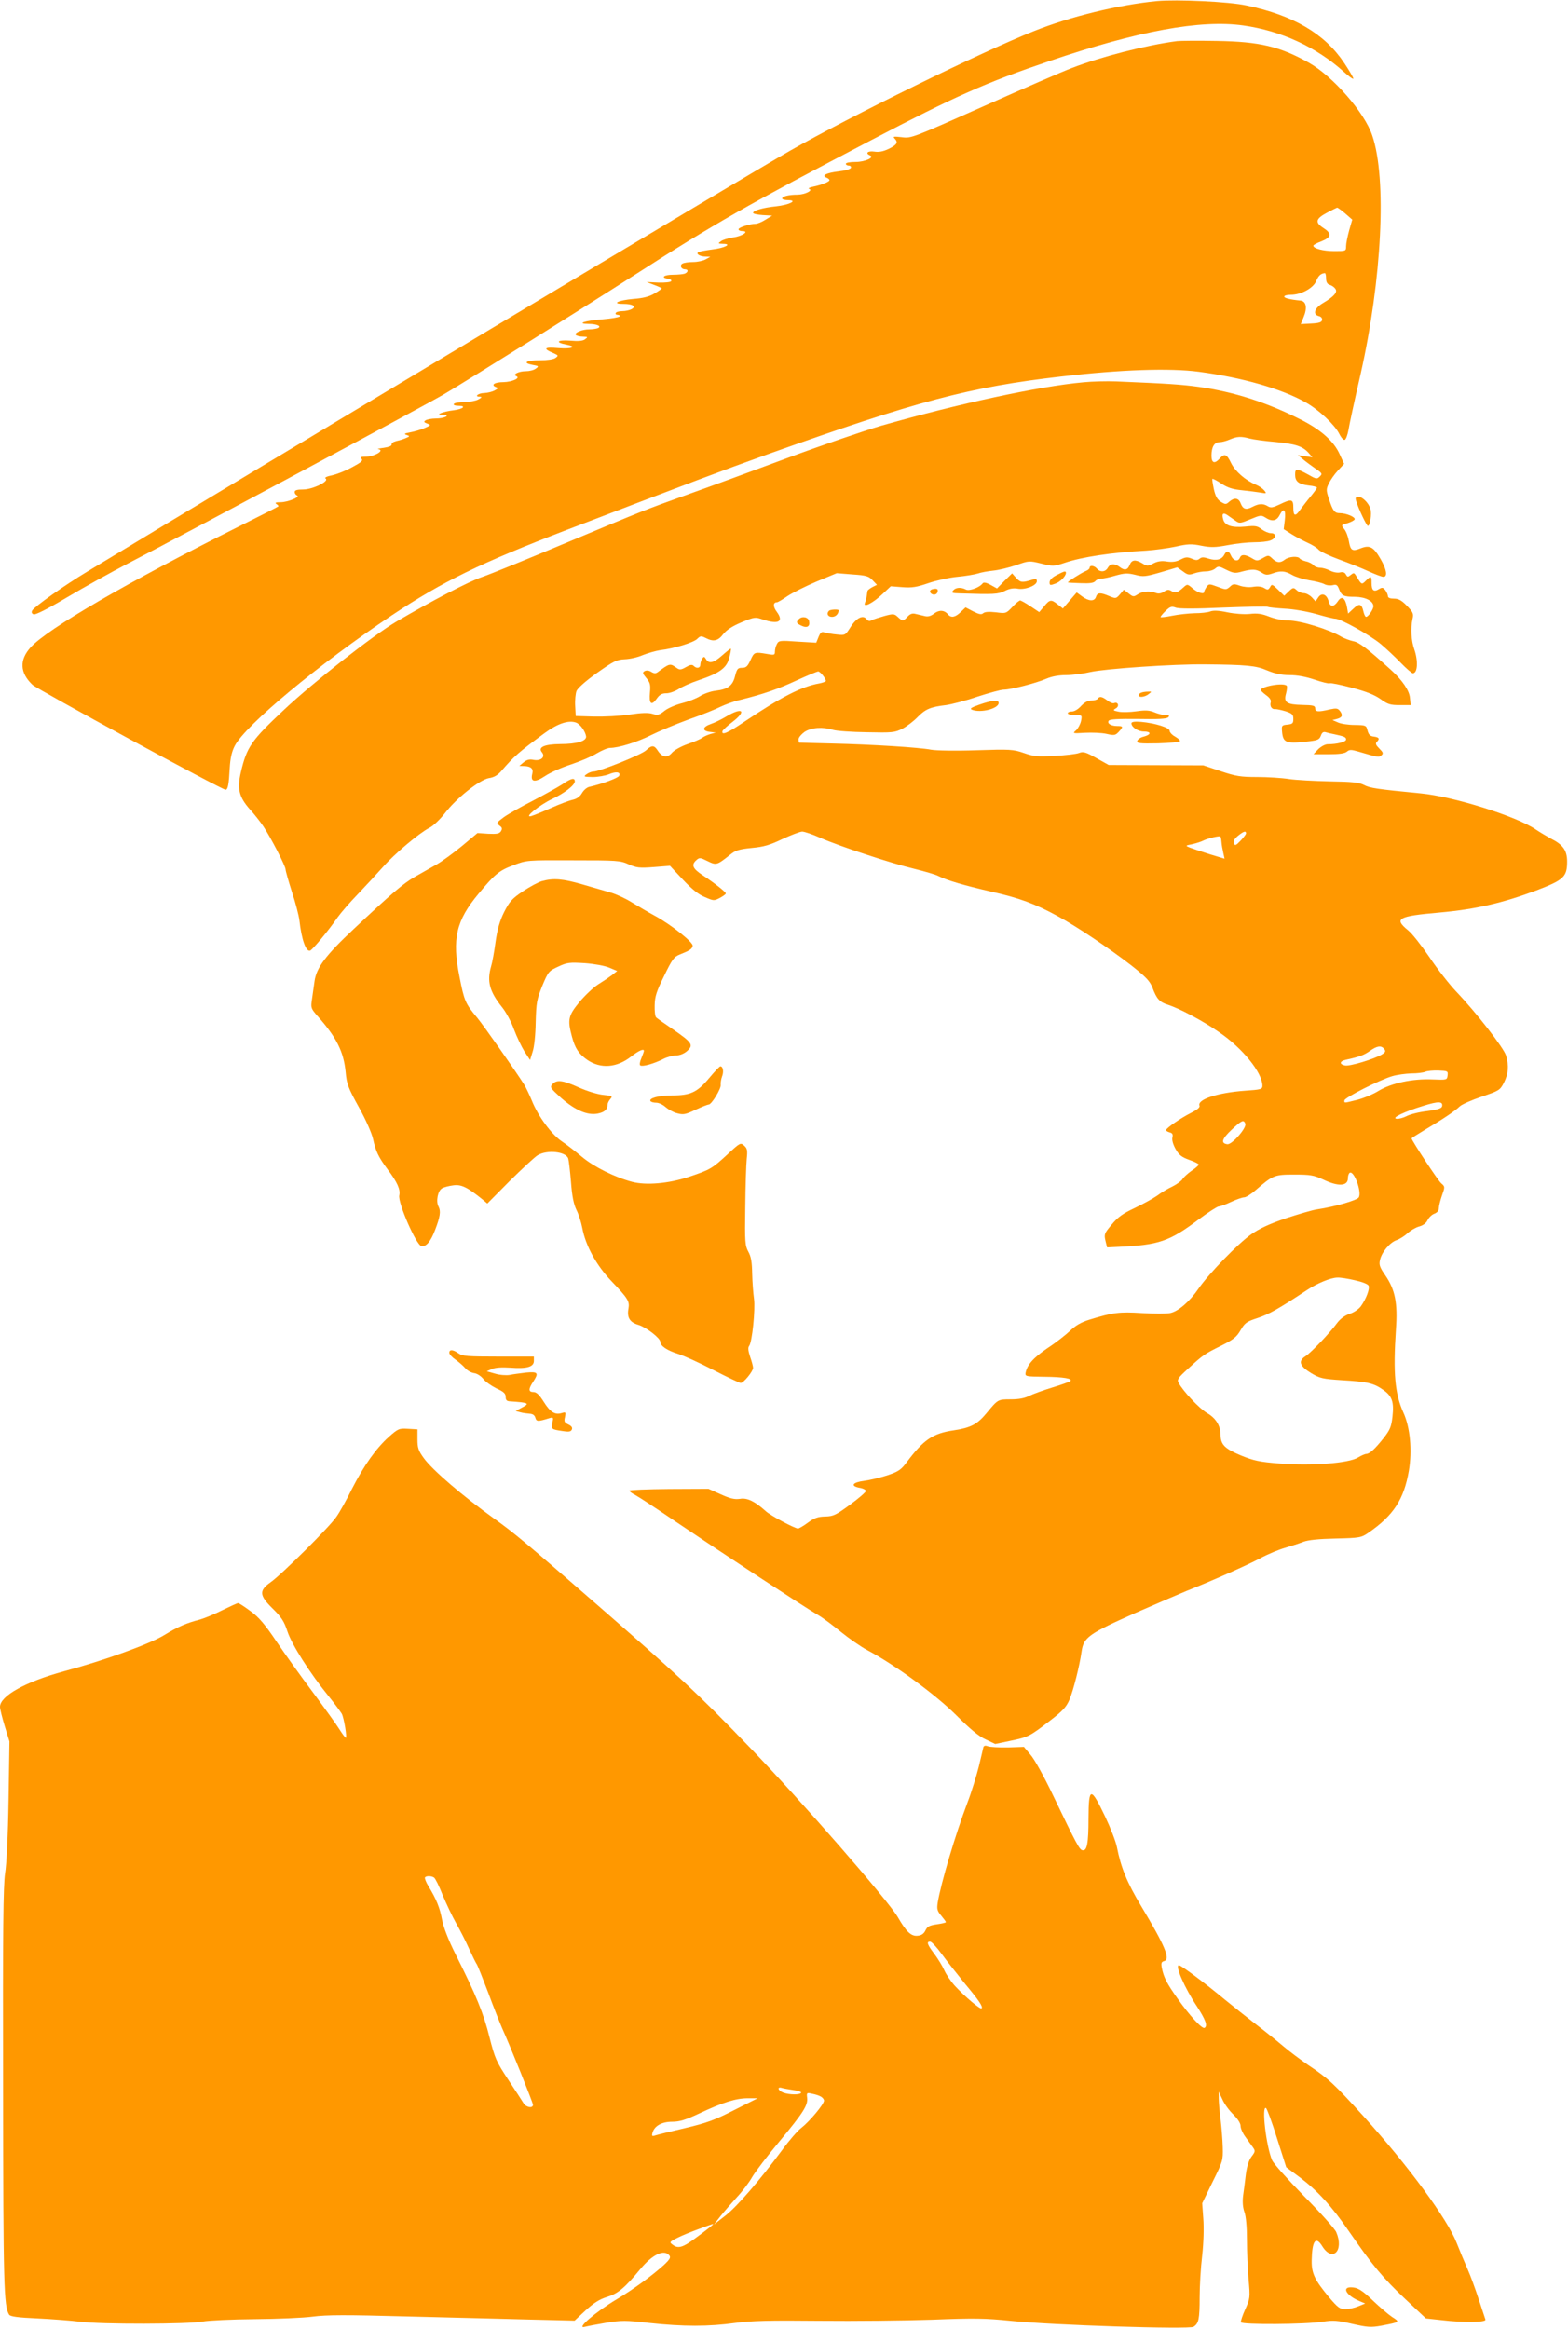
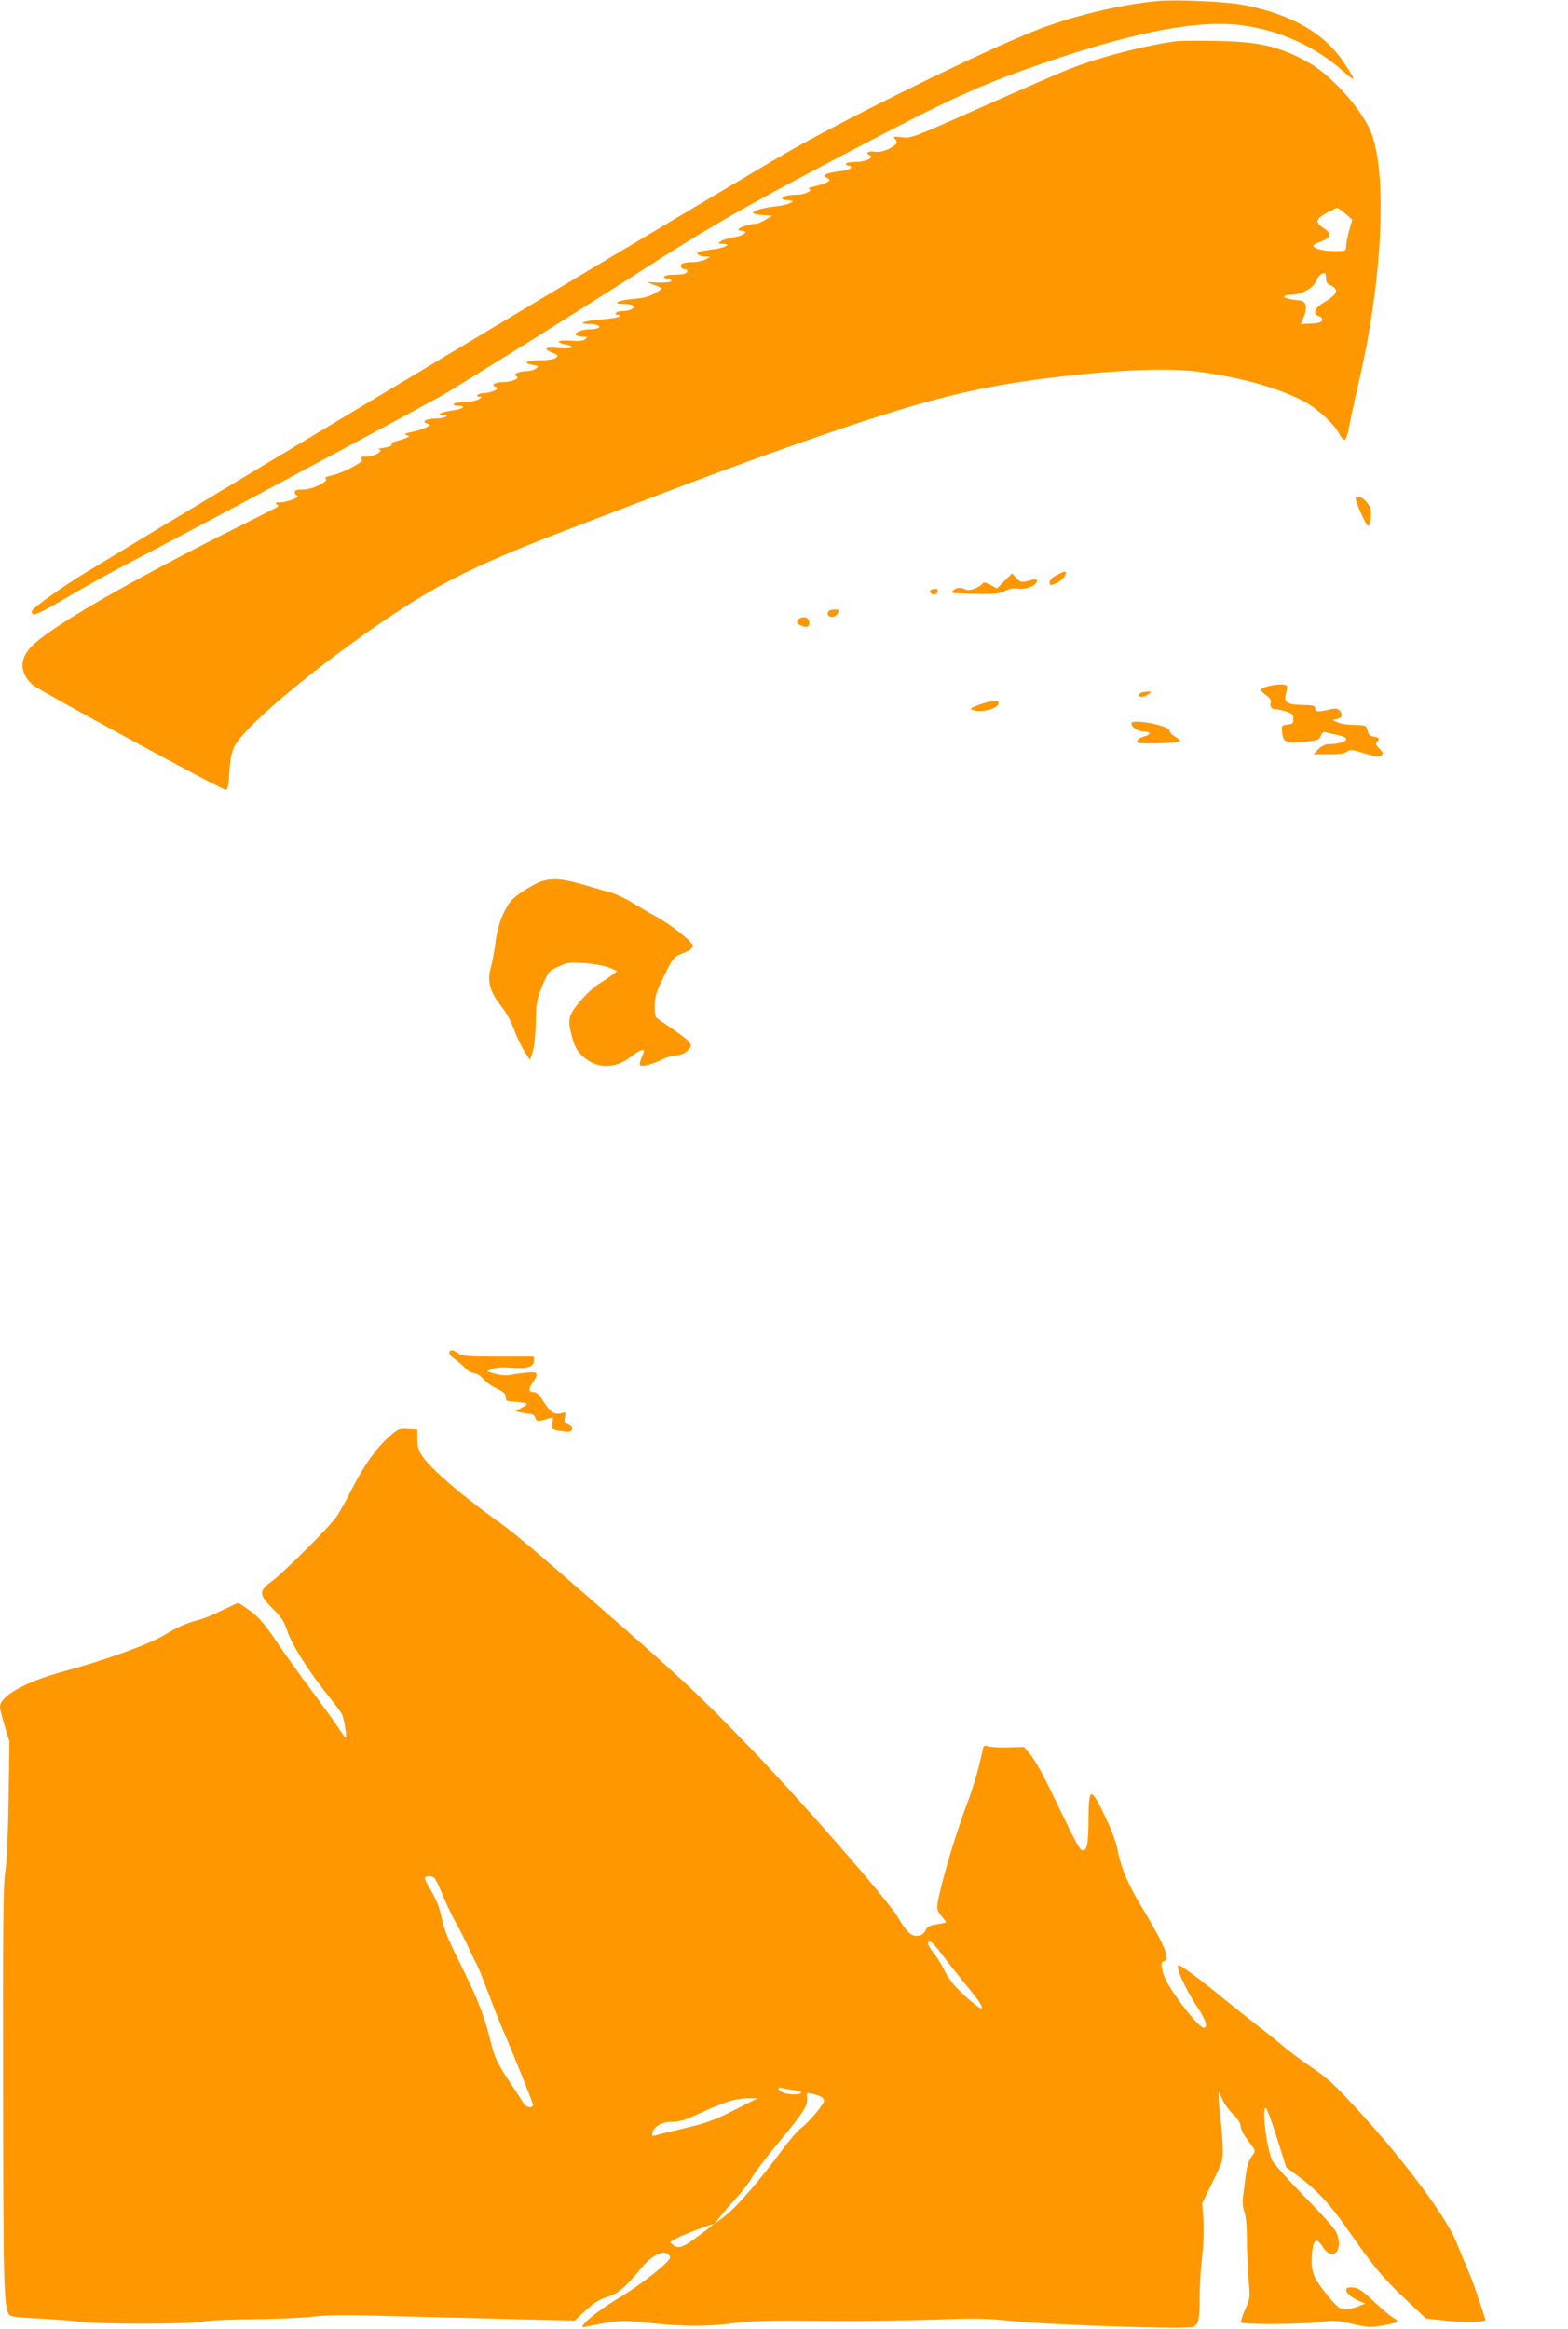
<svg xmlns="http://www.w3.org/2000/svg" version="1.0" width="862pt" height="1280pt" viewBox="0 0 862 1280" preserveAspectRatio="xMidYMid meet">
  <g transform="translate(0,1280) scale(0.1,-0.1)" fill="#ff9800" stroke="none">
    <path d="M6360 12794 c-214 -21 -476 -85 -676 -165 -286 -113 -1013 -470 -1342 -658 -246 -140 -2855 -1702 -3862 -2312 -125 -75 -291 -193 -303 -214 -5 -10 -3 -17 8 -21 10 -4 79 31 183 93 92 55 246 140 342 190 278 143 1636 870 1730 926 150 89 767 475 1052 658 435 280 617 383 1298 739 463 242 627 315 978 434 488 166 832 229 1067 196 207 -29 401 -118 553 -255 28 -26 52 -42 52 -37 0 6 -23 45 -51 87 -107 160 -279 261 -537 315 -96 21 -382 34 -492 24z" />
    <path d="M6470 12574 c-169 -22 -415 -85 -578 -148 -49 -18 -267 -113 -485 -210 -391 -174 -398 -177 -449 -170 -44 5 -51 4 -40 -7 21 -22 14 -34 -32 -57 -32 -15 -55 -19 -80 -15 -35 5 -51 -9 -23 -21 27 -11 -27 -36 -80 -36 -29 0 -53 -4 -53 -10 0 -5 7 -10 16 -10 9 0 14 -6 12 -12 -3 -8 -32 -16 -68 -20 -66 -8 -96 -22 -67 -34 9 -3 17 -10 17 -14 0 -9 -42 -26 -90 -36 -19 -4 -29 -9 -22 -12 24 -8 -21 -31 -63 -32 -49 0 -85 -9 -85 -21 0 -5 15 -9 33 -9 56 -1 6 -26 -67 -34 -70 -7 -126 -23 -126 -36 0 -5 24 -10 53 -12 l52 -3 -36 -22 c-20 -13 -45 -23 -55 -23 -32 0 -94 -20 -94 -30 0 -6 10 -10 21 -10 41 0 0 -28 -51 -35 -27 -4 -57 -13 -67 -21 -17 -12 -16 -13 11 -14 54 0 11 -23 -59 -31 -36 -5 -71 -11 -76 -15 -15 -9 9 -24 41 -24 l25 -1 -25 -14 c-14 -8 -45 -15 -70 -15 -25 0 -51 -4 -59 -9 -16 -10 -6 -31 15 -31 19 0 18 -16 -2 -24 -9 -3 -38 -6 -65 -6 -49 0 -69 -16 -26 -22 12 -2 20 -7 17 -13 -3 -6 -34 -9 -70 -8 l-65 3 39 -15 c22 -8 41 -17 44 -19 2 -2 -16 -15 -40 -29 -30 -18 -64 -26 -117 -30 -81 -7 -123 -27 -55 -27 52 0 74 -14 46 -29 -11 -6 -34 -11 -51 -11 -16 0 -33 -4 -36 -10 -3 -5 1 -10 10 -10 9 0 14 -4 11 -9 -3 -5 -46 -12 -94 -16 -95 -7 -147 -24 -77 -25 48 0 76 -14 50 -24 -9 -3 -29 -6 -45 -6 -39 0 -83 -18 -75 -30 3 -5 21 -10 38 -10 29 -1 30 -2 14 -14 -12 -10 -37 -12 -84 -8 -71 5 -83 -10 -18 -22 61 -12 28 -25 -47 -19 -76 7 -85 -3 -27 -27 29 -13 30 -14 13 -27 -11 -8 -45 -13 -85 -13 -76 0 -99 -14 -42 -25 35 -6 37 -8 18 -21 -10 -8 -35 -14 -54 -14 -40 0 -75 -18 -53 -27 26 -10 -22 -32 -70 -33 -48 0 -72 -15 -42 -27 14 -5 13 -8 -7 -19 -13 -7 -38 -13 -56 -14 -33 0 -58 -20 -26 -20 14 -1 13 -4 -7 -15 -14 -8 -48 -14 -77 -15 -28 0 -55 -4 -58 -10 -4 -6 7 -10 25 -10 46 0 27 -18 -28 -25 -26 -3 -56 -10 -67 -15 -17 -7 -16 -9 10 -9 46 -2 9 -21 -40 -21 -22 0 -47 -5 -55 -10 -12 -7 -10 -11 9 -18 22 -8 21 -9 -16 -25 -21 -9 -56 -19 -78 -23 -32 -6 -36 -9 -20 -14 19 -7 19 -8 -5 -18 -14 -6 -37 -13 -52 -16 -16 -4 -27 -12 -25 -19 1 -7 -15 -14 -43 -18 -25 -3 -39 -7 -32 -7 42 -6 -20 -42 -70 -42 -25 0 -29 -3 -20 -12 9 -9 -2 -19 -51 -45 -34 -19 -84 -39 -111 -45 -30 -6 -44 -13 -36 -18 23 -14 -71 -60 -123 -60 -34 0 -47 -4 -47 -14 0 -8 6 -16 13 -19 21 -7 -50 -37 -90 -37 -27 0 -34 -3 -23 -10 8 -5 12 -11 10 -13 -3 -3 -102 -53 -220 -112 -604 -302 -1049 -560 -1142 -663 -62 -69 -59 -139 10 -205 27 -26 1041 -577 1062 -577 13 0 18 28 23 120 3 52 11 89 27 120 57 113 463 450 862 717 282 188 490 289 964 471 690 264 841 321 1106 416 820 292 1108 369 1613 427 329 38 594 47 755 26 241 -32 457 -94 589 -169 71 -40 157 -121 183 -171 10 -21 24 -37 31 -34 6 2 15 26 20 53 4 27 34 166 67 309 117 519 145 1074 64 1310 -42 127 -217 326 -348 400 -161 90 -271 116 -506 120 -102 2 -201 1 -220 -1z m925 -947 l39 -34 -17 -59 c-9 -33 -17 -72 -17 -87 0 -27 -1 -27 -65 -27 -60 0 -115 14 -115 30 0 4 20 15 45 24 55 22 58 43 9 74 -46 30 -41 50 21 83 28 15 53 27 56 28 3 0 23 -14 44 -32z m-105 -356 c0 -20 6 -32 19 -36 11 -3 25 -12 31 -21 16 -18 -5 -43 -66 -79 -48 -28 -59 -63 -24 -72 13 -3 20 -12 18 -22 -2 -12 -17 -17 -60 -19 l-57 -3 15 37 c22 52 15 88 -16 92 -61 6 -90 14 -90 22 0 6 17 10 37 10 55 0 123 36 139 76 12 29 25 41 47 43 4 1 7 -12 7 -28z" />
-     <path d="M5954 10699 c-243 -22 -683 -117 -1111 -239 -95 -28 -329 -108 -520 -179 -191 -71 -431 -159 -533 -195 -258 -93 -242 -87 -670 -266 -212 -89 -423 -175 -470 -191 -75 -26 -276 -131 -471 -245 -127 -75 -455 -332 -618 -485 -180 -169 -204 -203 -237 -343 -21 -91 -10 -136 49 -203 24 -26 57 -68 74 -93 41 -61 123 -220 123 -238 0 -8 16 -64 35 -124 20 -60 38 -130 41 -156 12 -106 36 -174 59 -166 14 6 98 106 152 184 18 25 67 82 110 126 43 45 104 111 137 148 64 73 199 187 257 217 21 10 58 46 84 79 64 84 192 185 243 194 28 4 48 16 68 39 69 80 96 104 239 209 71 52 131 72 172 57 22 -8 50 -46 55 -75 4 -26 -49 -43 -143 -43 -86 -1 -123 -17 -100 -45 21 -25 -4 -49 -45 -42 -23 5 -38 1 -55 -13 l-24 -20 25 -1 c39 -1 54 -14 46 -43 -11 -45 14 -49 70 -12 28 19 93 48 143 64 51 17 115 44 142 61 27 16 60 30 73 30 47 0 150 32 225 70 42 21 135 60 206 86 72 25 151 57 176 70 26 12 73 30 105 37 133 33 213 61 314 108 59 27 112 49 118 49 11 0 42 -38 42 -52 0 -4 -17 -10 -37 -14 -97 -17 -211 -76 -412 -211 -90 -61 -127 -77 -119 -50 3 6 27 29 54 49 82 63 55 84 -36 29 -25 -15 -62 -33 -83 -40 -46 -16 -49 -38 -4 -43 l32 -4 -30 -8 c-16 -5 -37 -14 -45 -21 -8 -6 -44 -22 -80 -34 -37 -13 -74 -34 -86 -48 -25 -30 -54 -25 -78 12 -20 31 -33 31 -65 1 -26 -24 -255 -116 -289 -116 -10 0 -27 -7 -38 -15 -17 -13 -15 -14 34 -15 29 0 69 7 89 15 40 17 66 13 57 -8 -4 -12 -96 -46 -164 -61 -14 -3 -32 -19 -41 -35 -11 -19 -28 -31 -50 -36 -19 -4 -72 -24 -119 -45 -47 -21 -96 -41 -110 -45 -44 -11 47 62 115 94 68 32 125 76 125 97 0 22 -21 17 -70 -17 -25 -16 -97 -56 -160 -89 -63 -32 -135 -73 -159 -90 -42 -31 -44 -33 -25 -47 15 -11 16 -17 8 -31 -9 -14 -23 -16 -70 -14 l-59 4 -85 -71 c-46 -38 -110 -85 -142 -103 -32 -18 -85 -48 -118 -67 -64 -37 -125 -89 -336 -287 -155 -145 -205 -213 -215 -287 -4 -29 -10 -73 -14 -99 -7 -46 -6 -50 31 -92 104 -117 143 -195 154 -306 6 -67 13 -87 73 -195 39 -70 71 -143 78 -175 14 -65 29 -98 79 -165 55 -73 72 -112 65 -144 -9 -40 94 -275 122 -279 26 -4 50 24 75 89 28 73 32 103 19 128 -16 28 -4 89 20 101 10 6 37 13 61 16 44 6 77 -10 160 -77 l27 -23 123 124 c68 67 137 131 153 141 52 32 157 21 169 -18 3 -10 10 -68 15 -129 6 -80 15 -122 30 -153 12 -23 26 -68 32 -99 18 -97 77 -205 160 -292 91 -95 101 -111 94 -151 -9 -50 7 -76 55 -90 43 -13 120 -73 120 -93 0 -22 36 -47 97 -66 32 -10 120 -50 195 -89 76 -39 143 -71 150 -71 16 0 68 64 68 83 0 7 -7 35 -16 60 -11 33 -13 51 -6 60 17 20 35 202 27 260 -4 28 -9 90 -10 137 -1 64 -6 94 -21 121 -18 33 -20 53 -17 245 1 115 5 234 8 265 5 47 3 58 -14 73 -20 18 -22 17 -93 -49 -84 -77 -93 -83 -213 -123 -109 -36 -232 -47 -309 -27 -95 25 -210 82 -276 137 -36 30 -86 69 -112 86 -57 39 -130 138 -164 223 -14 34 -33 73 -42 88 -52 82 -222 323 -257 366 -67 80 -73 94 -99 227 -42 209 -19 309 106 458 87 105 112 126 190 155 73 28 73 28 329 27 242 0 259 -1 305 -22 43 -19 59 -21 138 -15 l89 7 71 -76 c49 -52 86 -82 121 -96 48 -21 51 -21 83 -4 17 9 32 20 32 24 0 8 -58 54 -127 100 -56 37 -64 57 -35 83 17 15 21 15 61 -5 49 -24 52 -23 125 35 29 24 49 30 118 37 66 6 101 16 169 49 48 22 97 41 109 41 12 0 57 -15 99 -34 107 -47 395 -142 519 -171 56 -14 115 -31 130 -39 47 -24 143 -52 291 -86 155 -35 240 -66 366 -135 107 -58 282 -176 405 -271 82 -65 101 -85 116 -123 22 -59 38 -78 83 -92 65 -21 192 -88 281 -150 131 -89 239 -223 240 -295 0 -20 -7 -22 -95 -28 -152 -11 -264 -48 -251 -82 4 -9 -11 -22 -47 -40 -59 -30 -137 -84 -137 -95 0 -3 9 -9 20 -12 16 -4 19 -11 15 -29 -3 -14 4 -38 18 -63 18 -32 33 -44 75 -59 29 -10 52 -22 52 -26 0 -4 -18 -20 -41 -35 -22 -16 -44 -36 -49 -46 -6 -9 -30 -27 -54 -39 -24 -11 -63 -34 -85 -51 -23 -16 -78 -46 -124 -68 -64 -30 -91 -49 -125 -90 -41 -48 -43 -54 -35 -89 l9 -37 64 3 c221 10 279 30 440 151 52 39 102 71 110 71 8 0 39 11 68 25 30 14 62 25 72 25 9 0 37 17 61 38 97 84 104 87 214 87 88 0 107 -3 159 -27 83 -40 136 -37 136 7 0 13 4 26 10 30 23 14 67 -103 50 -135 -9 -16 -129 -51 -229 -66 -24 -3 -101 -26 -172 -49 -93 -32 -145 -56 -192 -89 -74 -53 -232 -216 -288 -297 -49 -72 -113 -127 -157 -135 -19 -4 -88 -4 -154 0 -125 8 -161 3 -288 -36 -46 -14 -77 -32 -107 -61 -23 -22 -79 -66 -125 -96 -78 -53 -112 -92 -120 -136 -3 -19 3 -20 102 -21 107 -1 159 -10 144 -24 -5 -4 -49 -20 -99 -35 -49 -15 -107 -36 -127 -46 -25 -13 -58 -19 -102 -19 -70 0 -70 0 -132 -75 -51 -62 -87 -81 -179 -95 -117 -17 -167 -51 -260 -175 -32 -43 -46 -52 -108 -73 -40 -13 -96 -26 -126 -30 -64 -8 -78 -28 -27 -38 20 -3 36 -11 36 -18 0 -6 -39 -40 -87 -75 -78 -57 -91 -64 -137 -65 -40 -1 -60 -8 -95 -34 -24 -18 -49 -32 -54 -32 -18 0 -151 71 -177 95 -61 55 -103 75 -142 68 -30 -4 -53 1 -106 25 l-67 30 -217 -1 c-120 -1 -218 -5 -218 -9 0 -4 15 -16 34 -25 19 -10 119 -76 222 -146 244 -165 714 -474 779 -511 28 -16 85 -59 129 -95 43 -35 109 -81 145 -100 151 -80 373 -243 487 -356 76 -76 126 -118 163 -134 l52 -25 86 18 c96 20 104 24 219 113 65 50 86 72 103 112 22 53 55 182 67 266 11 77 39 97 300 213 126 55 252 109 279 120 134 53 328 139 400 177 44 24 107 50 140 59 33 10 78 24 100 33 27 10 84 16 178 18 133 3 141 5 180 32 138 95 195 184 222 340 19 113 7 239 -30 320 -47 103 -57 218 -41 458 10 144 -4 217 -59 297 -29 42 -35 57 -29 82 8 43 55 99 92 111 17 6 44 23 60 38 16 15 45 32 64 37 22 6 39 19 46 35 7 14 23 30 37 35 16 6 25 17 25 31 0 12 8 43 17 69 17 48 17 49 -4 67 -18 15 -163 236 -163 247 0 2 33 23 73 47 98 58 168 105 192 129 12 11 66 35 120 53 96 33 101 35 123 78 24 48 28 92 11 149 -13 42 -163 235 -273 350 -39 41 -106 127 -148 190 -43 63 -95 130 -118 148 -78 64 -56 77 172 97 201 18 347 52 535 122 149 57 168 74 168 158 0 61 -22 93 -90 127 -22 12 -59 34 -83 50 -105 72 -453 181 -632 198 -237 23 -280 29 -311 46 -28 14 -63 18 -189 20 -85 2 -186 7 -225 13 -38 6 -117 11 -174 11 -90 0 -117 4 -200 32 l-96 32 -260 1 -260 1 -68 38 c-58 33 -72 37 -95 28 -15 -6 -75 -13 -135 -16 -93 -5 -115 -3 -169 16 -58 20 -75 21 -261 15 -112 -4 -220 -2 -248 3 -69 13 -328 29 -544 34 -99 2 -181 5 -182 5 -2 1 -3 9 -3 19 0 9 15 27 33 40 37 24 99 29 157 11 19 -6 103 -12 185 -13 140 -3 153 -2 195 19 25 13 63 42 84 64 43 44 71 56 156 66 30 4 108 24 172 46 65 21 130 39 146 39 38 0 176 35 234 60 30 13 69 20 110 20 35 0 95 8 133 17 81 18 456 44 630 42 226 -2 281 -7 340 -33 44 -18 78 -26 124 -26 43 0 90 -9 138 -25 41 -14 78 -23 83 -20 5 3 59 -8 120 -24 80 -21 125 -39 158 -62 41 -30 55 -34 107 -34 l60 0 -4 39 c-3 41 -42 98 -105 155 -128 116 -174 151 -206 157 -19 4 -48 15 -65 24 -67 41 -227 90 -292 90 -29 0 -75 9 -105 21 -41 16 -66 20 -108 15 -32 -3 -84 1 -123 9 -47 10 -76 11 -93 5 -14 -6 -53 -10 -87 -10 -34 -1 -90 -7 -124 -14 -35 -7 -63 -10 -63 -7 0 4 13 20 28 34 25 24 33 26 55 18 17 -7 107 -7 262 0 130 5 240 7 245 4 5 -3 47 -7 92 -10 48 -2 121 -15 172 -29 48 -14 96 -26 106 -26 30 0 191 -90 250 -139 30 -25 80 -72 110 -103 31 -32 61 -58 67 -58 26 0 30 67 8 131 -17 47 -21 116 -10 167 7 30 3 38 -31 73 -29 30 -46 39 -71 39 -21 0 -33 5 -33 13 0 7 -6 22 -14 33 -13 16 -18 17 -36 6 -28 -17 -40 -7 -40 34 0 40 -3 41 -32 12 -23 -23 -23 -22 -54 29 -10 16 -13 16 -29 3 -15 -12 -18 -12 -26 3 -7 12 -17 15 -33 11 -14 -3 -37 1 -54 10 -17 9 -42 16 -55 16 -14 0 -30 6 -36 14 -7 8 -26 18 -42 21 -16 4 -31 11 -34 16 -9 14 -59 11 -81 -6 -26 -20 -44 -19 -69 5 -21 20 -23 20 -53 3 -30 -17 -33 -17 -61 0 -36 21 -57 22 -65 2 -9 -23 -35 -18 -48 10 -13 30 -24 32 -38 6 -14 -27 -44 -34 -86 -21 -27 9 -38 9 -49 0 -12 -10 -21 -10 -44 0 -24 10 -34 9 -61 -5 -23 -12 -45 -15 -74 -11 -29 5 -52 2 -75 -10 -31 -16 -36 -16 -61 0 -39 23 -59 20 -70 -9 -11 -28 -28 -32 -56 -10 -27 20 -51 18 -64 -5 -13 -24 -42 -26 -60 -5 -14 17 -40 20 -40 5 0 -6 -10 -14 -23 -19 -24 -10 -103 -60 -96 -62 2 -1 34 -3 71 -4 48 -2 70 1 79 11 6 8 21 14 32 14 11 0 47 7 80 17 50 14 66 14 108 4 44 -12 56 -10 140 14 l91 27 31 -22 c26 -20 34 -21 62 -11 17 6 46 11 65 11 18 0 41 7 51 16 16 14 21 13 60 -7 39 -19 49 -21 87 -10 57 15 78 14 108 -6 21 -14 31 -14 58 -5 45 17 70 15 108 -7 18 -11 61 -24 95 -30 34 -5 72 -15 83 -21 12 -7 33 -9 46 -6 20 5 26 2 35 -21 14 -37 25 -43 89 -43 57 -1 100 -23 100 -52 0 -17 -28 -58 -40 -58 -5 0 -11 13 -15 30 -9 42 -23 46 -55 15 l-29 -27 -6 35 c-10 52 -29 65 -50 33 -22 -33 -43 -33 -51 -1 -10 39 -38 50 -57 22 l-15 -22 -21 23 c-12 12 -31 22 -43 22 -12 0 -30 7 -40 17 -17 15 -20 15 -43 -7 l-25 -24 -34 33 c-32 31 -35 32 -44 14 -10 -16 -14 -16 -32 -5 -14 9 -36 11 -61 7 -22 -4 -52 -1 -73 6 -31 11 -38 11 -55 -6 -20 -17 -22 -17 -67 0 -46 17 -48 17 -61 0 -7 -11 -13 -22 -13 -27 0 -16 -33 -7 -62 17 -30 26 -31 26 -52 7 -33 -30 -44 -33 -65 -21 -15 10 -24 10 -43 -3 -15 -10 -30 -12 -43 -7 -33 13 -74 10 -100 -7 -23 -15 -26 -15 -51 5 l-26 20 -21 -25 c-21 -24 -23 -25 -59 -10 -49 21 -65 20 -73 -4 -8 -26 -39 -25 -76 2 l-30 22 -38 -44 -38 -44 -28 22 c-36 29 -44 28 -75 -10 l-27 -32 -48 32 c-27 18 -52 32 -57 32 -5 0 -25 -16 -43 -36 -34 -36 -36 -36 -90 -29 -37 4 -61 3 -70 -5 -10 -9 -23 -6 -55 10 l-42 22 -27 -26 c-30 -29 -53 -33 -70 -12 -20 24 -49 25 -76 4 -18 -14 -34 -18 -50 -14 -14 3 -37 9 -51 12 -18 5 -30 1 -45 -15 -24 -26 -27 -26 -53 -2 -19 18 -25 19 -73 6 -29 -8 -60 -18 -70 -23 -12 -7 -20 -6 -29 5 -19 26 -56 8 -88 -43 -29 -45 -29 -46 -75 -41 -25 2 -55 8 -67 11 -17 6 -23 2 -34 -24 l-13 -32 -103 6 c-96 7 -103 6 -113 -13 -6 -11 -11 -29 -11 -41 0 -20 -3 -21 -42 -14 -70 12 -72 11 -92 -33 -16 -35 -24 -43 -47 -43 -23 0 -28 -6 -38 -45 -13 -53 -39 -73 -107 -81 -27 -3 -66 -17 -86 -30 -21 -13 -65 -30 -97 -38 -33 -8 -76 -26 -96 -41 -31 -25 -40 -27 -68 -18 -23 7 -60 6 -126 -4 -52 -8 -140 -12 -195 -11 l-101 3 -3 56 c-2 30 2 67 7 81 6 16 50 55 113 100 92 65 108 73 153 75 28 1 72 11 99 23 28 11 70 23 95 27 78 9 184 42 204 62 17 17 22 17 46 5 42 -22 68 -17 96 20 19 24 49 44 101 66 73 30 75 30 119 15 85 -28 115 -11 75 43 -21 28 -21 52 1 52 5 0 31 15 58 34 27 18 99 54 160 80 l111 46 87 -7 c76 -5 90 -10 110 -32 l24 -25 -26 -13 c-14 -8 -26 -17 -26 -21 -1 -4 -3 -16 -4 -27 -2 -11 -6 -28 -10 -38 -12 -29 42 -3 95 47 l47 44 64 -5 c52 -4 78 0 142 22 44 15 116 31 160 35 45 4 96 13 112 18 17 6 55 13 85 16 31 3 87 17 126 30 70 25 72 25 138 9 64 -16 69 -16 129 4 94 32 259 57 447 67 47 3 120 13 163 22 67 15 87 16 141 5 52 -10 76 -10 145 3 46 9 112 16 146 16 35 0 75 4 89 10 33 12 34 40 2 40 -13 0 -35 10 -50 21 -24 19 -35 21 -91 15 -74 -7 -113 6 -121 41 -9 32 1 39 28 19 13 -9 32 -22 43 -30 18 -13 26 -12 78 10 55 23 61 24 83 10 36 -24 62 -20 79 14 22 43 35 29 28 -29 l-6 -49 44 -28 c24 -15 64 -36 88 -47 25 -11 52 -28 60 -38 9 -10 59 -34 111 -53 52 -19 125 -48 162 -65 37 -17 74 -31 83 -31 24 0 18 40 -15 97 -39 68 -60 79 -109 60 -47 -19 -57 -13 -66 40 -4 24 -15 53 -25 65 -18 23 -18 23 18 33 19 6 37 15 39 21 4 13 -47 34 -82 34 -29 0 -38 13 -59 77 -16 48 -16 55 -1 86 9 19 31 51 50 71 l34 37 -24 52 c-31 70 -100 133 -210 189 -189 96 -368 154 -565 182 -95 13 -168 18 -455 30 -49 2 -131 0 -181 -5z m916 -309 c19 -5 83 -14 143 -19 111 -11 148 -23 182 -61 l20 -23 -40 6 -40 6 27 -22 c14 -12 45 -35 68 -51 39 -26 41 -30 25 -45 -15 -15 -20 -14 -65 12 -63 34 -70 34 -70 -2 0 -37 19 -52 75 -59 25 -2 45 -8 45 -12 0 -3 -15 -24 -33 -46 -18 -21 -43 -54 -56 -71 -30 -44 -41 -41 -41 7 0 47 -9 50 -75 18 -38 -18 -49 -20 -65 -10 -26 16 -49 15 -84 -3 -36 -19 -53 -14 -66 20 -11 29 -35 32 -62 8 -18 -16 -21 -16 -46 -1 -20 13 -30 30 -39 70 -6 29 -10 54 -8 56 2 3 25 -9 50 -26 34 -22 61 -31 112 -36 38 -4 84 -10 103 -13 33 -6 34 -5 20 12 -8 10 -28 24 -45 31 -58 24 -115 74 -137 119 -24 50 -36 55 -63 25 -28 -31 -45 -25 -45 16 0 48 16 74 44 74 13 0 39 7 57 15 40 17 62 18 109 5z m-20 -2170 c0 -5 -14 -23 -30 -40 -26 -27 -31 -29 -37 -14 -4 12 3 24 23 41 31 25 44 29 44 13z m-135 -47 c1 -16 6 -42 10 -60 l7 -32 -83 25 c-45 14 -94 31 -108 36 -26 11 -25 11 14 19 22 5 50 14 61 20 24 12 87 27 93 22 2 -1 5 -15 6 -30z m894 -1137 c10 -12 8 -18 -11 -30 -40 -25 -181 -68 -205 -61 -31 7 -29 23 5 31 78 17 100 26 132 48 40 29 63 32 79 12z m349 -146 c-3 -25 -4 -25 -83 -22 -109 5 -225 -20 -295 -62 -30 -19 -83 -41 -118 -50 -76 -19 -72 -19 -71 -3 1 15 194 113 263 133 27 8 74 14 105 15 31 0 65 4 76 9 11 5 44 8 73 7 50 -2 53 -3 50 -27z m-30 -169 c-2 -12 -23 -19 -83 -27 -44 -5 -95 -18 -113 -28 -18 -9 -43 -16 -55 -14 -30 4 43 39 148 71 83 26 108 25 103 -2z m-1082 -96 c9 -23 -74 -117 -99 -113 -37 5 -30 29 23 79 56 52 67 58 76 34z m604 -861 c40 -9 71 -21 74 -30 7 -17 -14 -73 -43 -113 -11 -15 -38 -34 -61 -41 -27 -9 -51 -27 -68 -49 -41 -56 -144 -164 -175 -184 -42 -26 -33 -54 31 -93 49 -29 63 -32 170 -39 138 -8 174 -16 226 -53 49 -34 60 -66 51 -147 -6 -55 -13 -72 -48 -117 -49 -62 -77 -87 -96 -88 -7 0 -28 -9 -46 -20 -50 -31 -257 -47 -428 -33 -114 9 -145 16 -216 45 -88 37 -110 59 -111 111 0 52 -26 94 -75 122 -43 26 -130 118 -156 166 -9 18 -3 27 52 77 84 77 90 81 183 127 67 34 84 47 106 85 24 41 33 47 94 67 61 20 116 51 267 151 60 40 135 71 172 71 15 1 59 -6 97 -15z" />
    <path d="M7455 10048 c13 -44 58 -138 65 -138 12 0 22 68 14 93 -9 32 -44 67 -66 67 -15 0 -18 -5 -13 -22z" />
    <path d="M5808 9639 c-24 -12 -38 -27 -38 -39 0 -17 3 -18 30 -8 28 9 60 42 60 60 0 12 -11 9 -52 -13z" />
    <path d="M5522 9608 l-41 -42 -36 20 c-24 13 -38 15 -43 8 -15 -22 -74 -44 -92 -34 -27 14 -56 12 -70 -5 -11 -13 -6 -15 36 -16 188 -6 210 -5 247 13 25 13 48 17 71 13 41 -8 106 17 106 41 0 12 -5 15 -22 9 -59 -18 -67 -17 -91 8 l-23 26 -42 -41z" />
    <path d="M5127 9562 c-10 -2 -16 -9 -14 -15 6 -18 34 -20 40 -3 7 18 -1 24 -26 18z" />
    <path d="M4557 9443 c-15 -15 -6 -33 17 -33 20 0 36 16 36 36 0 7 -46 5 -53 -3z" />
    <path d="M4392 9398 c-17 -17 -15 -23 15 -37 30 -14 47 -3 41 25 -4 23 -38 30 -56 12z" />
-     <path d="M3971 9199 c-47 -42 -74 -49 -90 -21 -9 15 -12 15 -21 2 -5 -8 -10 -23 -10 -32 0 -20 -20 -24 -37 -7 -8 8 -20 6 -42 -7 -26 -15 -35 -16 -49 -6 -39 28 -39 28 -108 -23 -10 -7 -20 -6 -34 3 -13 8 -27 9 -36 4 -13 -7 -12 -13 9 -38 21 -25 24 -36 20 -80 -6 -62 8 -75 37 -34 16 23 29 30 53 30 18 0 48 11 67 23 19 13 69 35 111 49 115 39 154 67 168 123 7 26 11 49 9 50 -2 2 -23 -15 -47 -36z" />
    <path d="M6968 9028 c-21 -6 -38 -14 -38 -18 0 -5 14 -18 30 -30 20 -14 29 -28 26 -38 -7 -22 5 -41 24 -39 8 1 34 -5 58 -12 36 -12 42 -18 42 -42 0 -24 -4 -28 -32 -31 -31 -3 -33 -5 -30 -38 5 -60 21 -68 130 -56 65 7 74 10 83 32 6 18 14 24 27 20 9 -3 31 -8 47 -11 56 -12 65 -16 65 -29 0 -13 -49 -26 -101 -26 -14 0 -36 -12 -52 -27 l-26 -28 83 0 c56 0 88 4 100 14 14 12 24 12 59 2 116 -34 116 -34 131 -22 12 10 10 16 -11 37 -19 19 -23 28 -14 37 17 17 13 25 -16 29 -20 2 -29 10 -35 33 -7 29 -9 30 -70 31 -35 0 -76 6 -93 14 l-30 13 24 6 c30 8 35 20 17 44 -12 15 -20 16 -57 8 -63 -15 -79 -13 -79 7 0 14 -11 17 -71 18 -86 2 -103 14 -89 63 5 19 7 38 4 42 -7 11 -58 10 -106 -3z" />
    <path d="M6273 8993 c-7 -2 -13 -9 -13 -14 0 -14 33 -10 54 6 19 15 19 15 -5 14 -13 0 -30 -3 -36 -6z" />
-     <path d="M6035 8960 c-3 -5 -19 -10 -36 -10 -19 0 -37 -10 -56 -30 -15 -17 -36 -30 -50 -30 -12 0 -23 -4 -23 -10 0 -5 18 -10 40 -10 39 0 39 0 33 -32 -4 -18 -16 -41 -27 -51 -21 -18 -19 -18 49 -14 39 2 91 0 118 -6 43 -10 49 -8 67 11 26 28 25 32 -7 32 -35 0 -58 14 -48 29 5 9 52 11 161 10 109 -2 157 0 166 9 9 9 6 12 -14 12 -14 0 -42 7 -61 15 -29 12 -50 13 -100 6 -35 -5 -79 -6 -98 -2 -30 6 -32 8 -15 18 21 11 13 38 -9 29 -8 -3 -25 4 -38 15 -28 21 -43 24 -52 9z" />
    <path d="M5385 8928 c-48 -17 -56 -23 -40 -29 48 -18 145 7 145 38 0 18 -35 15 -105 -9z" />
    <path d="M6220 8825 c0 -21 36 -45 68 -45 42 0 41 -17 0 -28 -18 -4 -34 -15 -36 -24 -3 -13 13 -15 115 -13 64 2 119 7 120 12 2 4 -11 16 -27 25 -17 9 -30 24 -30 32 0 17 -79 42 -157 49 -37 3 -53 0 -53 -8z" />
    <path d="M2980 7958 c-19 -5 -66 -30 -105 -56 -61 -41 -74 -56 -104 -115 -24 -49 -37 -94 -47 -165 -7 -53 -18 -113 -24 -132 -24 -83 -9 -139 60 -225 22 -27 52 -83 66 -123 15 -40 41 -94 57 -120 l31 -47 14 45 c9 26 16 94 17 163 3 108 6 124 36 199 33 79 36 82 88 106 49 23 62 24 146 19 53 -4 109 -14 135 -25 l43 -18 -29 -23 c-16 -12 -50 -35 -76 -51 -25 -16 -71 -59 -102 -96 -62 -75 -67 -97 -42 -190 17 -64 37 -95 84 -128 74 -51 164 -44 243 19 40 31 69 44 69 30 0 -3 -6 -21 -14 -40 -9 -20 -11 -37 -6 -40 13 -8 76 10 125 35 21 11 54 20 72 20 19 0 43 9 60 24 37 33 29 46 -77 119 -46 31 -88 61 -93 66 -6 6 -9 36 -8 67 1 48 10 76 52 161 44 91 54 105 87 118 53 21 67 30 70 47 4 19 -119 117 -206 164 -37 20 -94 54 -127 74 -33 21 -85 45 -115 54 -30 9 -102 29 -159 46 -107 31 -159 35 -221 18z" />
-     <path d="M3899 6876 c-66 -79 -103 -96 -204 -96 -73 0 -129 -15 -119 -31 3 -5 17 -9 32 -9 14 0 37 -11 51 -24 15 -13 43 -29 64 -34 33 -9 45 -7 100 19 34 16 67 29 73 29 16 0 70 89 66 109 -1 10 2 30 7 44 11 27 6 57 -9 57 -4 0 -32 -29 -61 -64z" />
-     <path d="M3037 6842 c-15 -17 -12 -21 47 -75 76 -67 143 -97 200 -87 38 7 56 22 56 49 0 8 7 22 15 31 14 16 11 18 -39 23 -31 3 -90 21 -134 41 -89 40 -121 44 -145 18z" />
    <path d="M2470 5366 c0 -8 15 -25 33 -37 17 -12 42 -33 54 -47 12 -14 34 -26 49 -28 16 -2 37 -15 50 -31 12 -16 45 -39 73 -53 40 -18 51 -28 51 -47 0 -17 6 -23 23 -24 105 -7 112 -11 65 -35 l-33 -18 25 -7 c14 -4 37 -7 51 -8 18 -1 28 -8 32 -22 6 -22 14 -22 76 -3 23 7 24 5 18 -24 -7 -36 -6 -37 54 -46 37 -6 48 -4 53 9 4 10 -3 19 -20 27 -21 10 -24 16 -18 41 5 26 4 28 -16 22 -38 -12 -64 3 -100 60 -25 40 -41 55 -57 55 -28 0 -29 16 -3 55 33 50 28 58 -37 52 -32 -4 -73 -9 -91 -13 -18 -3 -54 -1 -80 7 l-46 13 29 13 c20 8 55 10 100 7 91 -7 130 4 130 37 l0 24 -195 0 c-170 0 -198 2 -220 18 -30 21 -50 22 -50 3z" />
    <path d="M2138 4904 c-70 -63 -136 -155 -203 -286 -29 -59 -68 -129 -86 -154 -38 -56 -300 -316 -361 -359 -65 -46 -63 -72 10 -144 49 -48 64 -71 82 -126 24 -73 123 -229 227 -357 34 -42 66 -86 72 -96 12 -23 30 -132 22 -132 -3 0 -19 21 -36 48 -16 26 -82 117 -145 202 -64 85 -154 211 -200 279 -64 95 -97 134 -143 167 -32 24 -63 44 -68 44 -5 0 -44 -18 -87 -39 -43 -22 -98 -44 -122 -51 -74 -19 -121 -39 -196 -85 -79 -49 -330 -140 -554 -200 -209 -57 -350 -135 -350 -195 0 -12 12 -60 26 -106 l26 -84 -5 -323 c-3 -195 -11 -354 -19 -402 -10 -64 -13 -306 -11 -1184 1 -1084 4 -1194 33 -1241 7 -11 47 -16 157 -21 81 -4 186 -12 233 -18 114 -15 598 -14 675 1 33 6 161 12 285 13 124 1 268 7 320 14 75 10 186 10 515 1 231 -6 533 -13 672 -17 l252 -6 60 56 c45 41 76 61 118 74 61 19 98 50 182 152 67 81 131 112 160 77 10 -11 4 -22 -29 -53 -64 -58 -169 -135 -260 -189 -116 -69 -228 -166 -174 -151 11 3 62 13 115 22 88 14 108 14 240 -1 185 -20 325 -20 469 0 92 12 185 15 465 12 193 -2 471 1 619 6 231 9 293 8 430 -6 229 -24 983 -48 1007 -33 29 18 34 42 34 162 0 61 6 164 14 230 8 72 10 154 6 204 l-6 83 57 117 c56 113 58 118 56 191 -1 41 -7 111 -12 155 -6 44 -10 95 -10 115 l0 35 20 -42 c10 -24 37 -61 59 -82 25 -25 41 -49 41 -64 0 -13 11 -39 25 -58 13 -19 32 -44 41 -57 16 -22 16 -25 -6 -54 -15 -20 -25 -53 -31 -97 -4 -36 -11 -89 -15 -117 -4 -34 -2 -64 7 -90 9 -24 14 -82 14 -154 0 -63 4 -161 9 -217 9 -100 8 -105 -18 -163 -15 -33 -26 -66 -24 -72 5 -14 352 -12 450 3 58 9 81 7 163 -12 84 -19 102 -20 158 -10 105 20 104 20 60 48 -21 14 -65 52 -98 83 -67 65 -92 80 -129 80 -50 0 -23 -45 44 -74 l35 -15 -37 -15 c-21 -9 -53 -16 -72 -16 -30 0 -41 8 -91 67 -78 94 -95 130 -94 200 2 110 22 137 58 79 56 -90 121 -25 77 77 -7 18 -86 106 -176 197 -89 91 -169 180 -177 199 -32 75 -59 302 -33 286 5 -3 33 -78 60 -165 l51 -160 74 -55 c98 -74 176 -159 270 -296 129 -187 188 -258 309 -372 l115 -108 83 -9 c123 -15 251 -13 244 3 -2 6 -19 57 -37 112 -18 55 -45 129 -61 165 -16 36 -43 101 -60 144 -51 131 -266 424 -512 696 -160 176 -192 207 -305 282 -40 28 -101 73 -135 102 -33 28 -101 83 -151 121 -49 38 -126 99 -170 135 -112 93 -242 190 -254 190 -23 0 31 -124 99 -226 48 -74 60 -107 42 -118 -13 -8 -82 67 -147 159 -60 84 -78 119 -88 171 -5 26 -2 33 13 37 36 9 5 83 -127 303 -77 128 -111 211 -133 324 -6 30 -35 105 -64 166 -80 167 -91 166 -92 -9 0 -137 -8 -180 -33 -175 -17 3 -32 31 -165 308 -46 96 -100 194 -121 217 l-36 43 -87 -3 c-48 -1 -97 2 -110 6 -15 6 -23 4 -26 -5 -1 -7 -13 -55 -25 -106 -13 -51 -40 -140 -62 -197 -68 -180 -146 -443 -164 -551 -5 -35 -3 -45 19 -71 14 -17 26 -33 26 -36 0 -3 -22 -8 -50 -12 -41 -6 -52 -12 -62 -33 -9 -19 -22 -28 -43 -30 -36 -4 -63 22 -109 102 -52 90 -531 640 -814 933 -282 293 -391 394 -861 803 -369 321 -436 377 -541 452 -177 127 -344 270 -391 336 -29 40 -34 56 -34 102 l0 55 -52 3 c-49 3 -54 1 -105 -44z m248 -2422 c7 -4 28 -47 47 -95 20 -48 53 -118 74 -155 21 -37 54 -101 72 -142 19 -41 38 -80 43 -86 4 -6 32 -76 62 -155 29 -79 64 -166 76 -194 42 -92 170 -410 170 -422 0 -21 -39 -14 -52 9 -7 12 -45 70 -84 129 -66 100 -73 116 -103 233 -32 130 -74 233 -186 455 -42 84 -67 150 -75 192 -12 65 -31 112 -75 184 -13 21 -21 43 -19 47 6 10 35 10 50 0z m2790 -419 c27 -37 84 -109 126 -161 81 -97 103 -130 94 -139 -7 -7 -91 64 -145 122 -23 25 -50 65 -60 88 -10 23 -35 63 -55 90 -38 50 -44 67 -23 67 8 0 36 -30 63 -67z m-814 -749 c26 -3 45 -10 42 -15 -7 -12 -66 -11 -98 1 -29 11 -36 34 -8 26 9 -3 38 -8 64 -12z m151 -36 c9 -5 17 -15 17 -22 0 -20 -81 -116 -125 -150 -20 -15 -67 -69 -104 -120 -126 -170 -248 -311 -312 -361 l-64 -50 35 45 c19 24 60 71 90 104 30 32 69 83 85 112 17 29 84 117 150 196 131 158 158 199 152 241 -3 26 -2 28 27 21 17 -3 39 -10 49 -16z m-477 -74 c-107 -55 -152 -71 -270 -99 -77 -18 -151 -36 -163 -40 -18 -6 -21 -4 -16 14 10 38 51 61 108 61 41 0 73 10 146 44 131 62 205 85 269 85 l55 0 -129 -65z m-121 -633 c-6 -6 -43 -35 -84 -65 -77 -58 -103 -66 -134 -41 -18 13 -16 15 25 36 23 12 77 34 118 49 90 33 86 32 75 21z" />
  </g>
</svg>